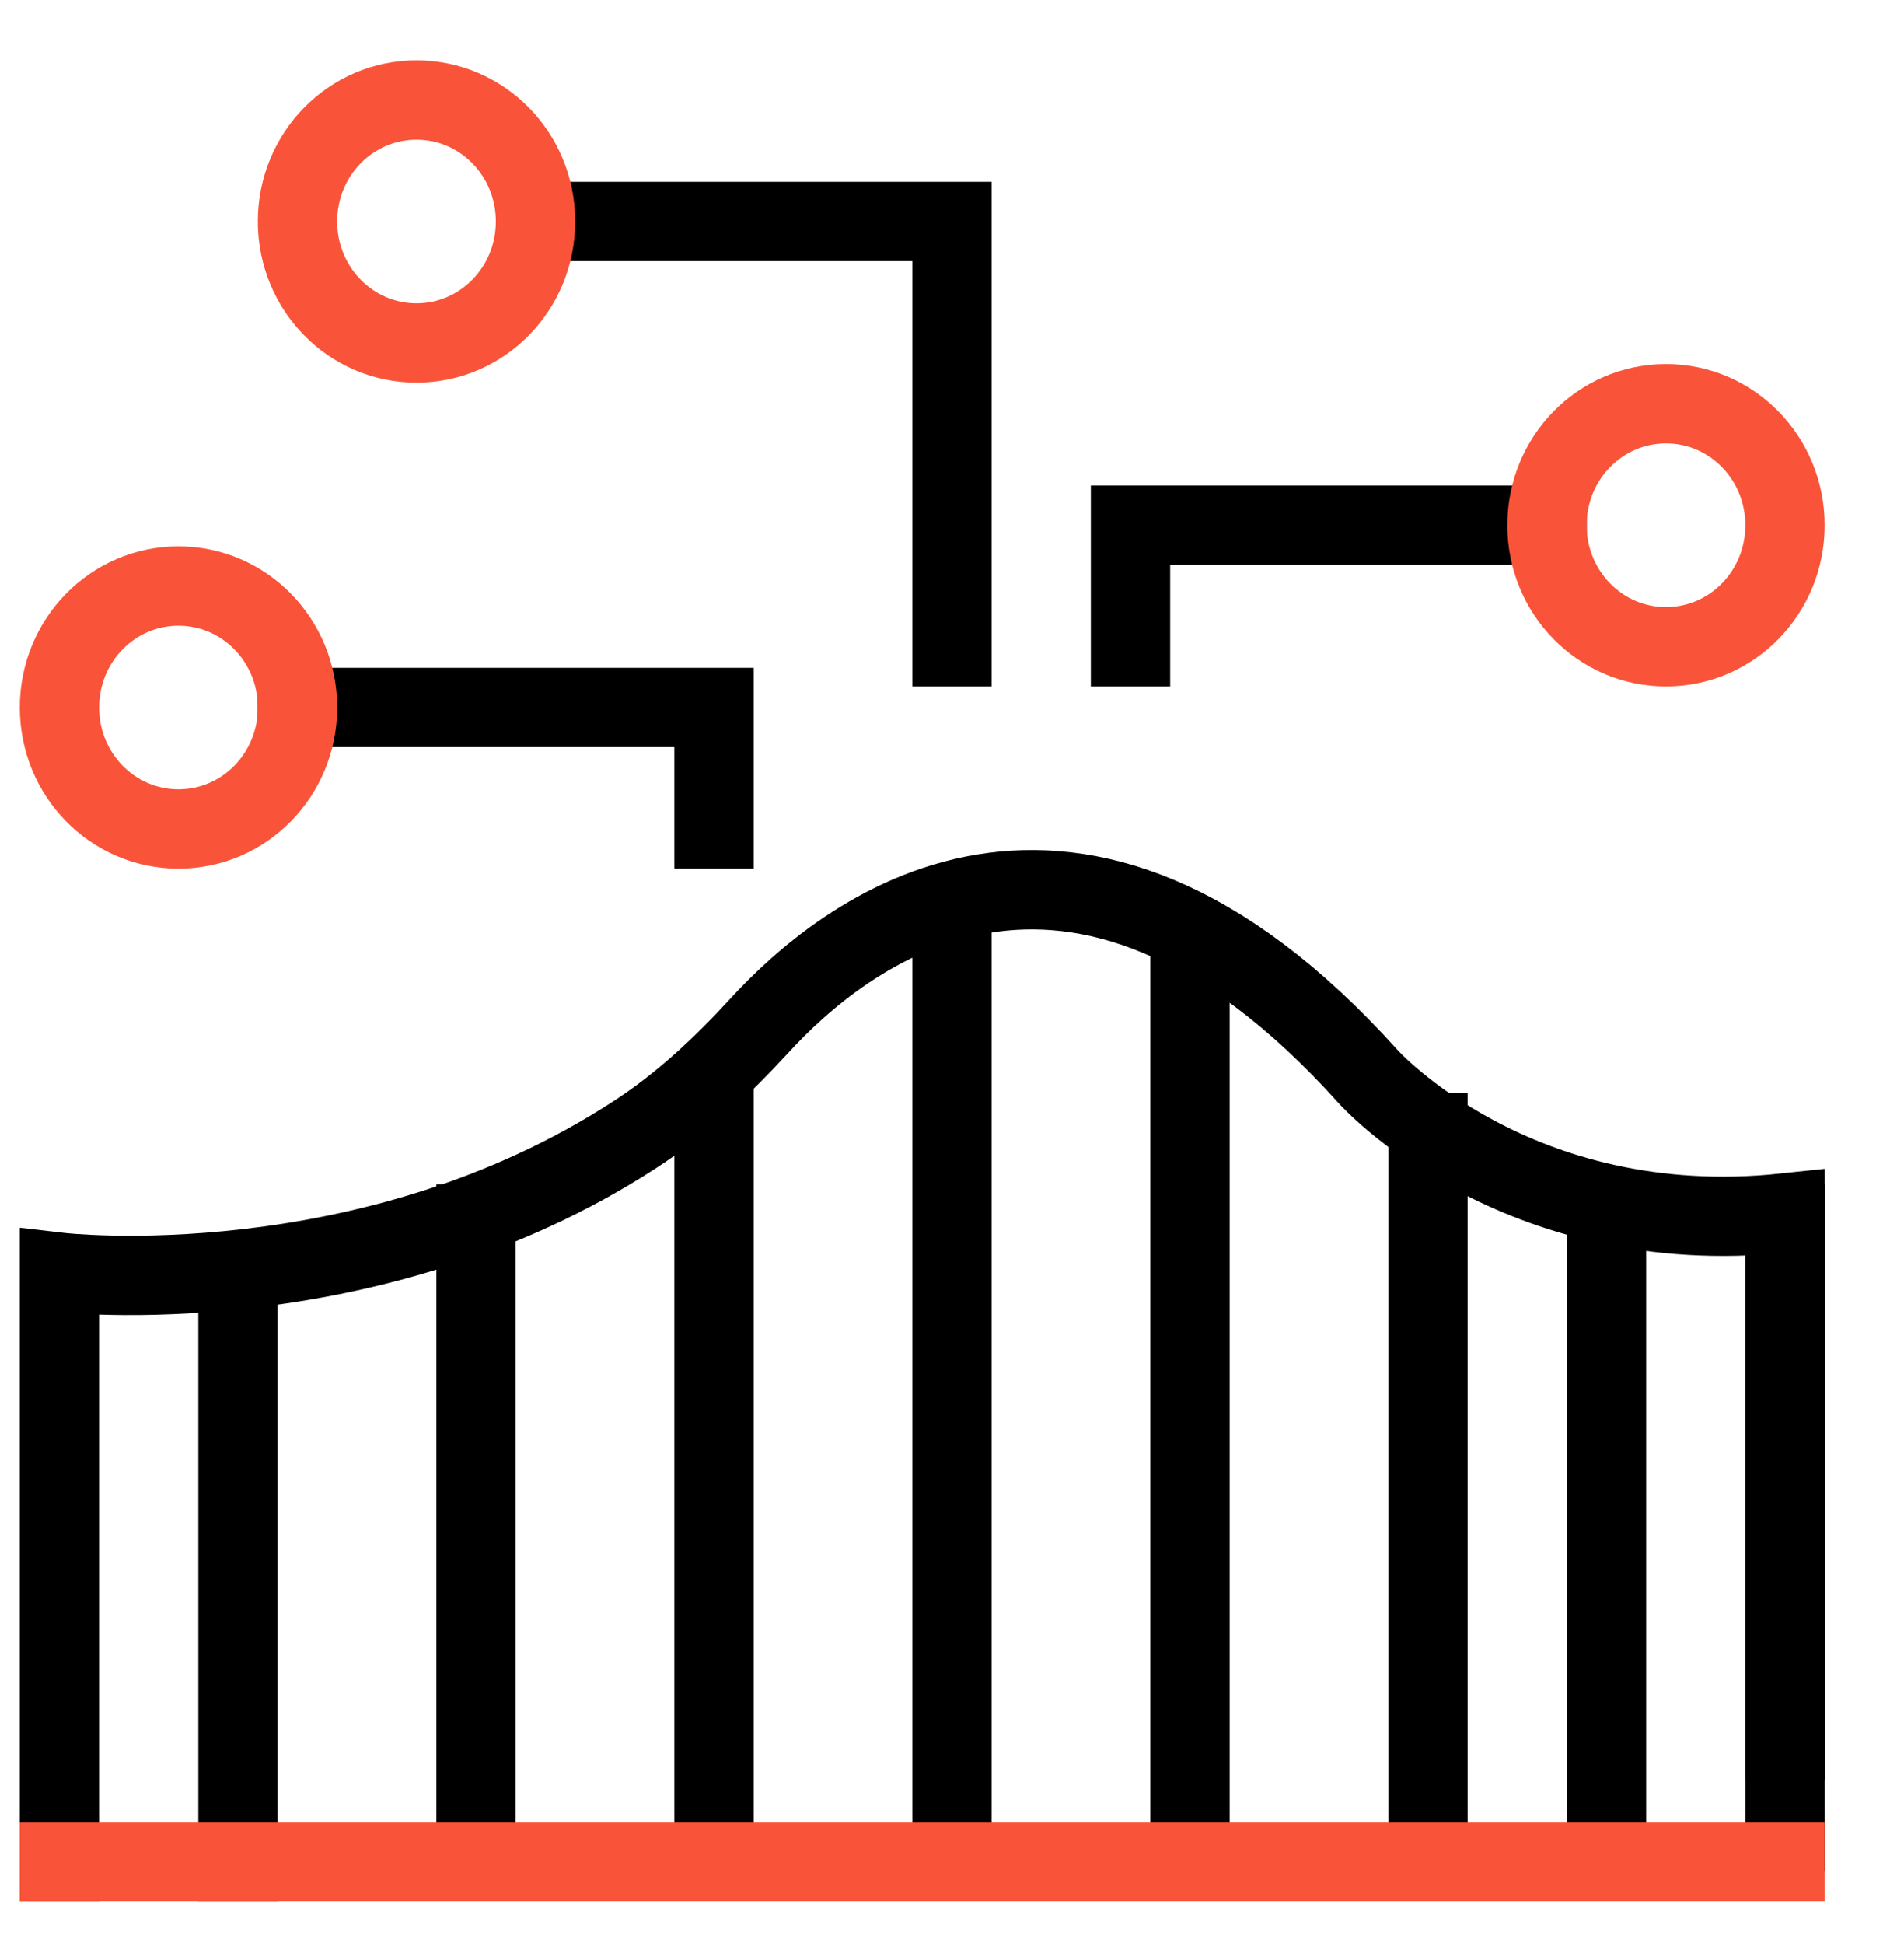
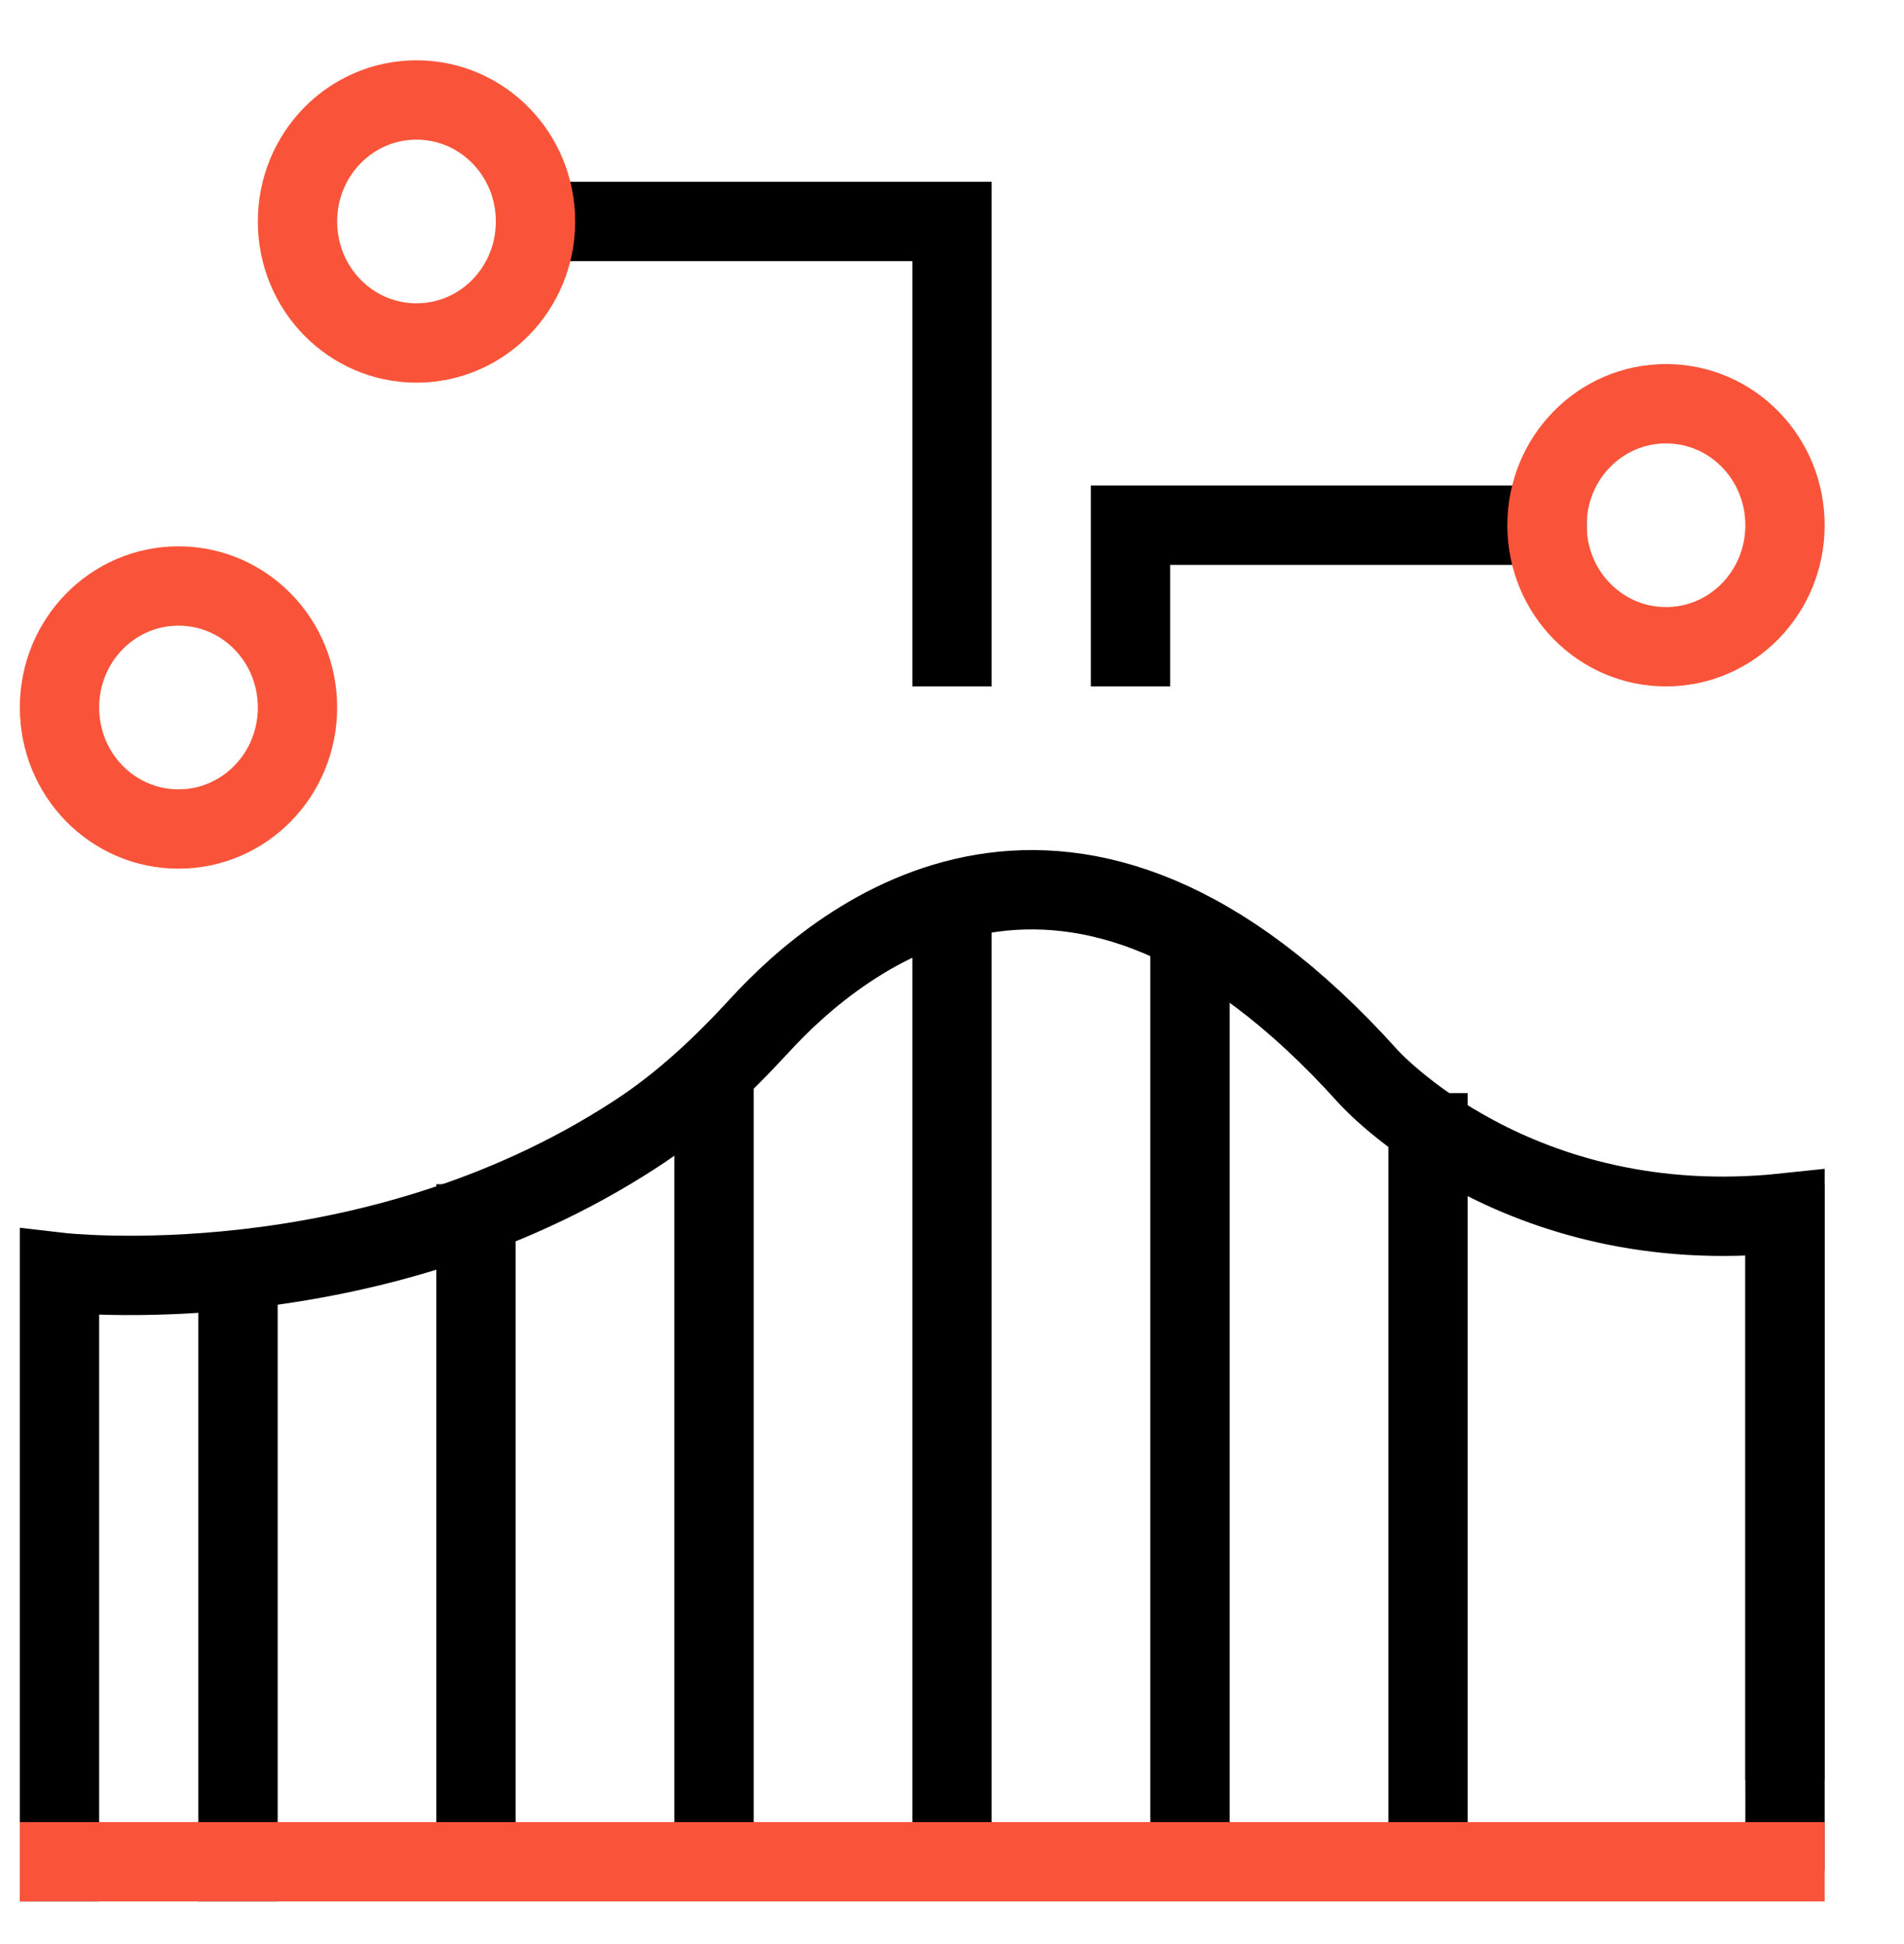
<svg xmlns="http://www.w3.org/2000/svg" width="48" height="49" viewBox="0 0 48 49" fill="none">
  <path d="M1.5 46.926V32.069C1.5 32.069 9.276 32.977 16.009 28.594C17.205 27.819 18.22 26.857 19.145 25.85C21.202 23.605 27.002 18.804 34.497 27.142C34.497 27.142 38.212 31.293 45 30.572V43.863" stroke="black" stroke-width="2" stroke-linecap="square" />
  <path d="M6 46.926V33.145" stroke="black" stroke-width="2" stroke-linecap="square" />
  <path d="M12 46.16V30.848" stroke="black" stroke-width="2" stroke-linecap="square" />
  <path d="M18 46.16V27.785" stroke="black" stroke-width="2" stroke-linecap="square" />
  <path d="M24 45.395V23.957" stroke="black" stroke-width="2" stroke-linecap="square" />
  <path d="M30 45.395V23.957" stroke="black" stroke-width="2" stroke-linecap="square" />
  <path d="M36 46.16V28.551" stroke="black" stroke-width="2" stroke-linecap="square" />
-   <path d="M40.5 45.395V30.848" stroke="black" stroke-width="2" stroke-linecap="square" />
  <path d="M45 46.16V30.848" stroke="black" stroke-width="2" stroke-linecap="square" />
  <path d="M13.5 5.582H24V16.301" stroke="black" stroke-width="2" stroke-linecap="square" />
-   <path d="M7.5 17.832H18V20.895" stroke="black" stroke-width="2" stroke-linecap="square" />
  <path d="M39 13.238H28.5V16.301" stroke="black" stroke-width="2" stroke-linecap="square" />
  <path d="M7.5 17.832C7.5 16.138 6.16 14.77 4.5 14.77C2.84 14.77 1.5 16.138 1.5 17.832C1.5 19.527 2.84 20.895 4.5 20.895C6.16 20.895 7.5 19.527 7.5 17.832Z" stroke="#F95439" stroke-width="2" stroke-linecap="square" />
  <path d="M13.5 5.582C13.5 3.888 12.16 2.52 10.5 2.52C8.84 2.52 7.5 3.888 7.5 5.582C7.5 7.277 8.84 8.645 10.5 8.645C12.16 8.645 13.5 7.277 13.5 5.582Z" stroke="#F95439" stroke-width="2" stroke-linecap="square" />
  <path d="M45 13.238C45 11.544 43.66 10.176 42 10.176C40.34 10.176 39 11.544 39 13.238C39 14.933 40.34 16.301 42 16.301C43.66 16.301 45 14.933 45 13.238Z" stroke="#F95439" stroke-width="2" stroke-linecap="square" />
  <path d="M1.5 46.926H45" stroke="#F95439" stroke-width="2" stroke-linecap="square" />
</svg>